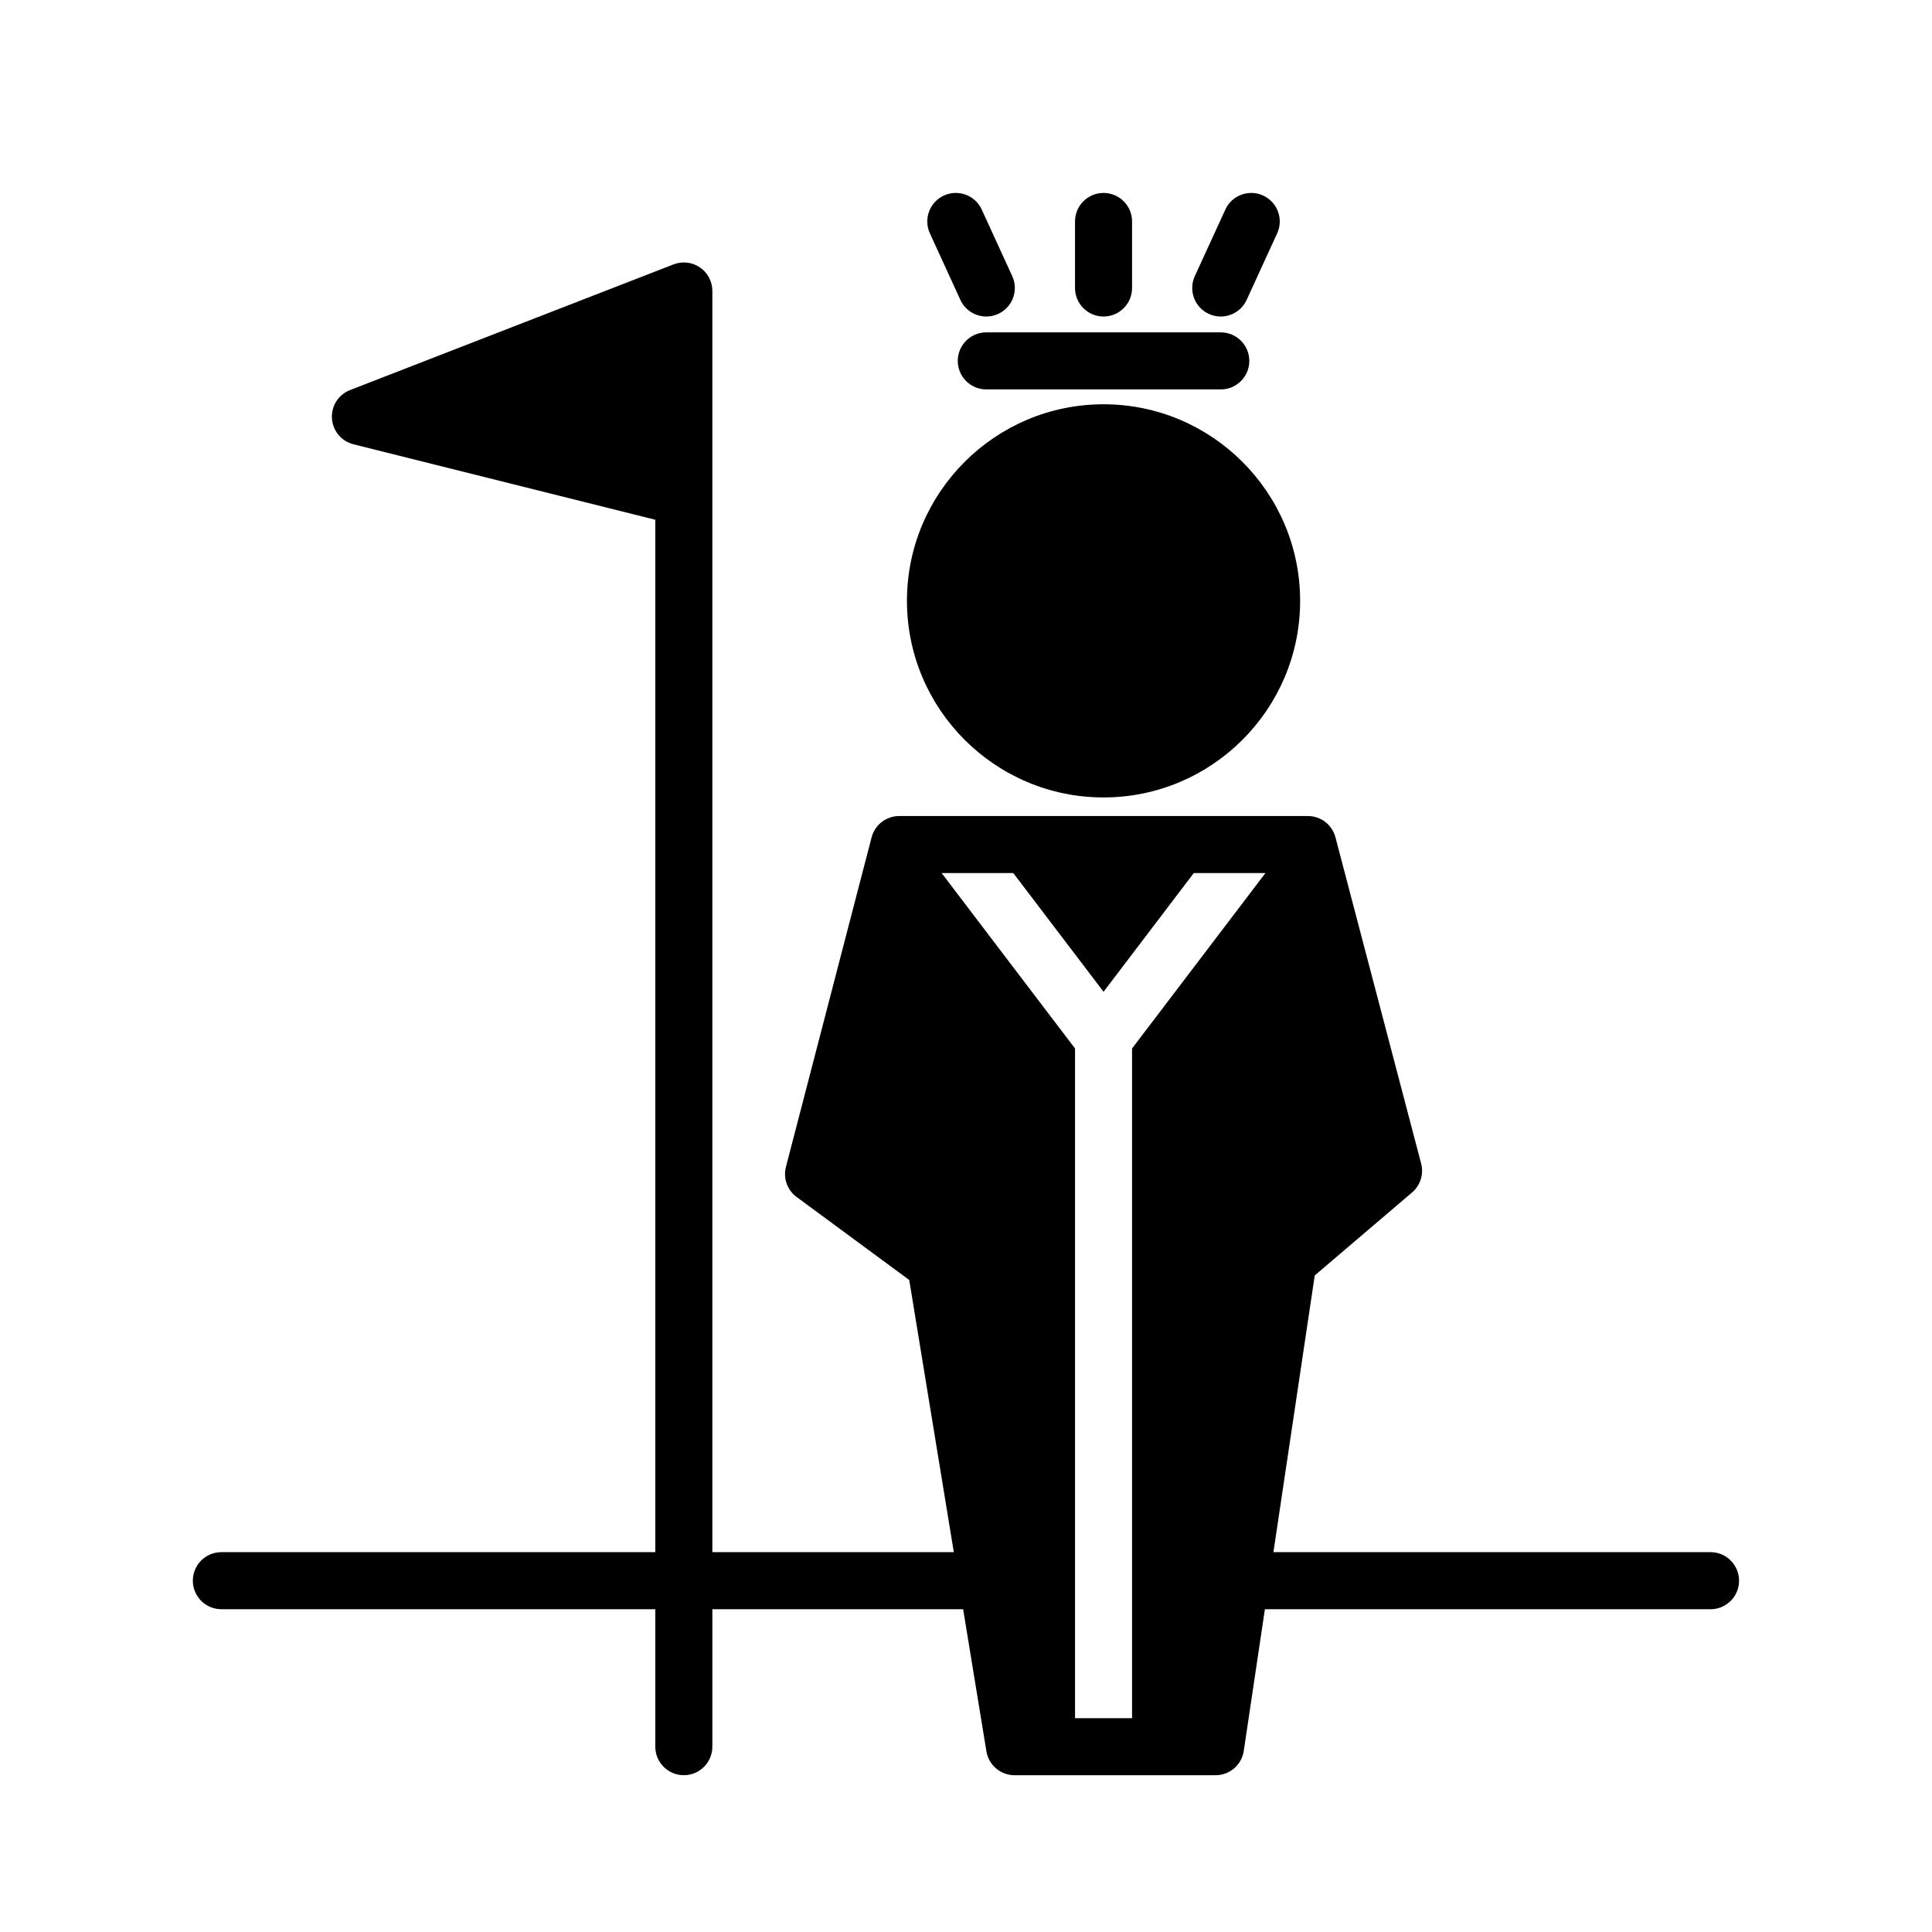
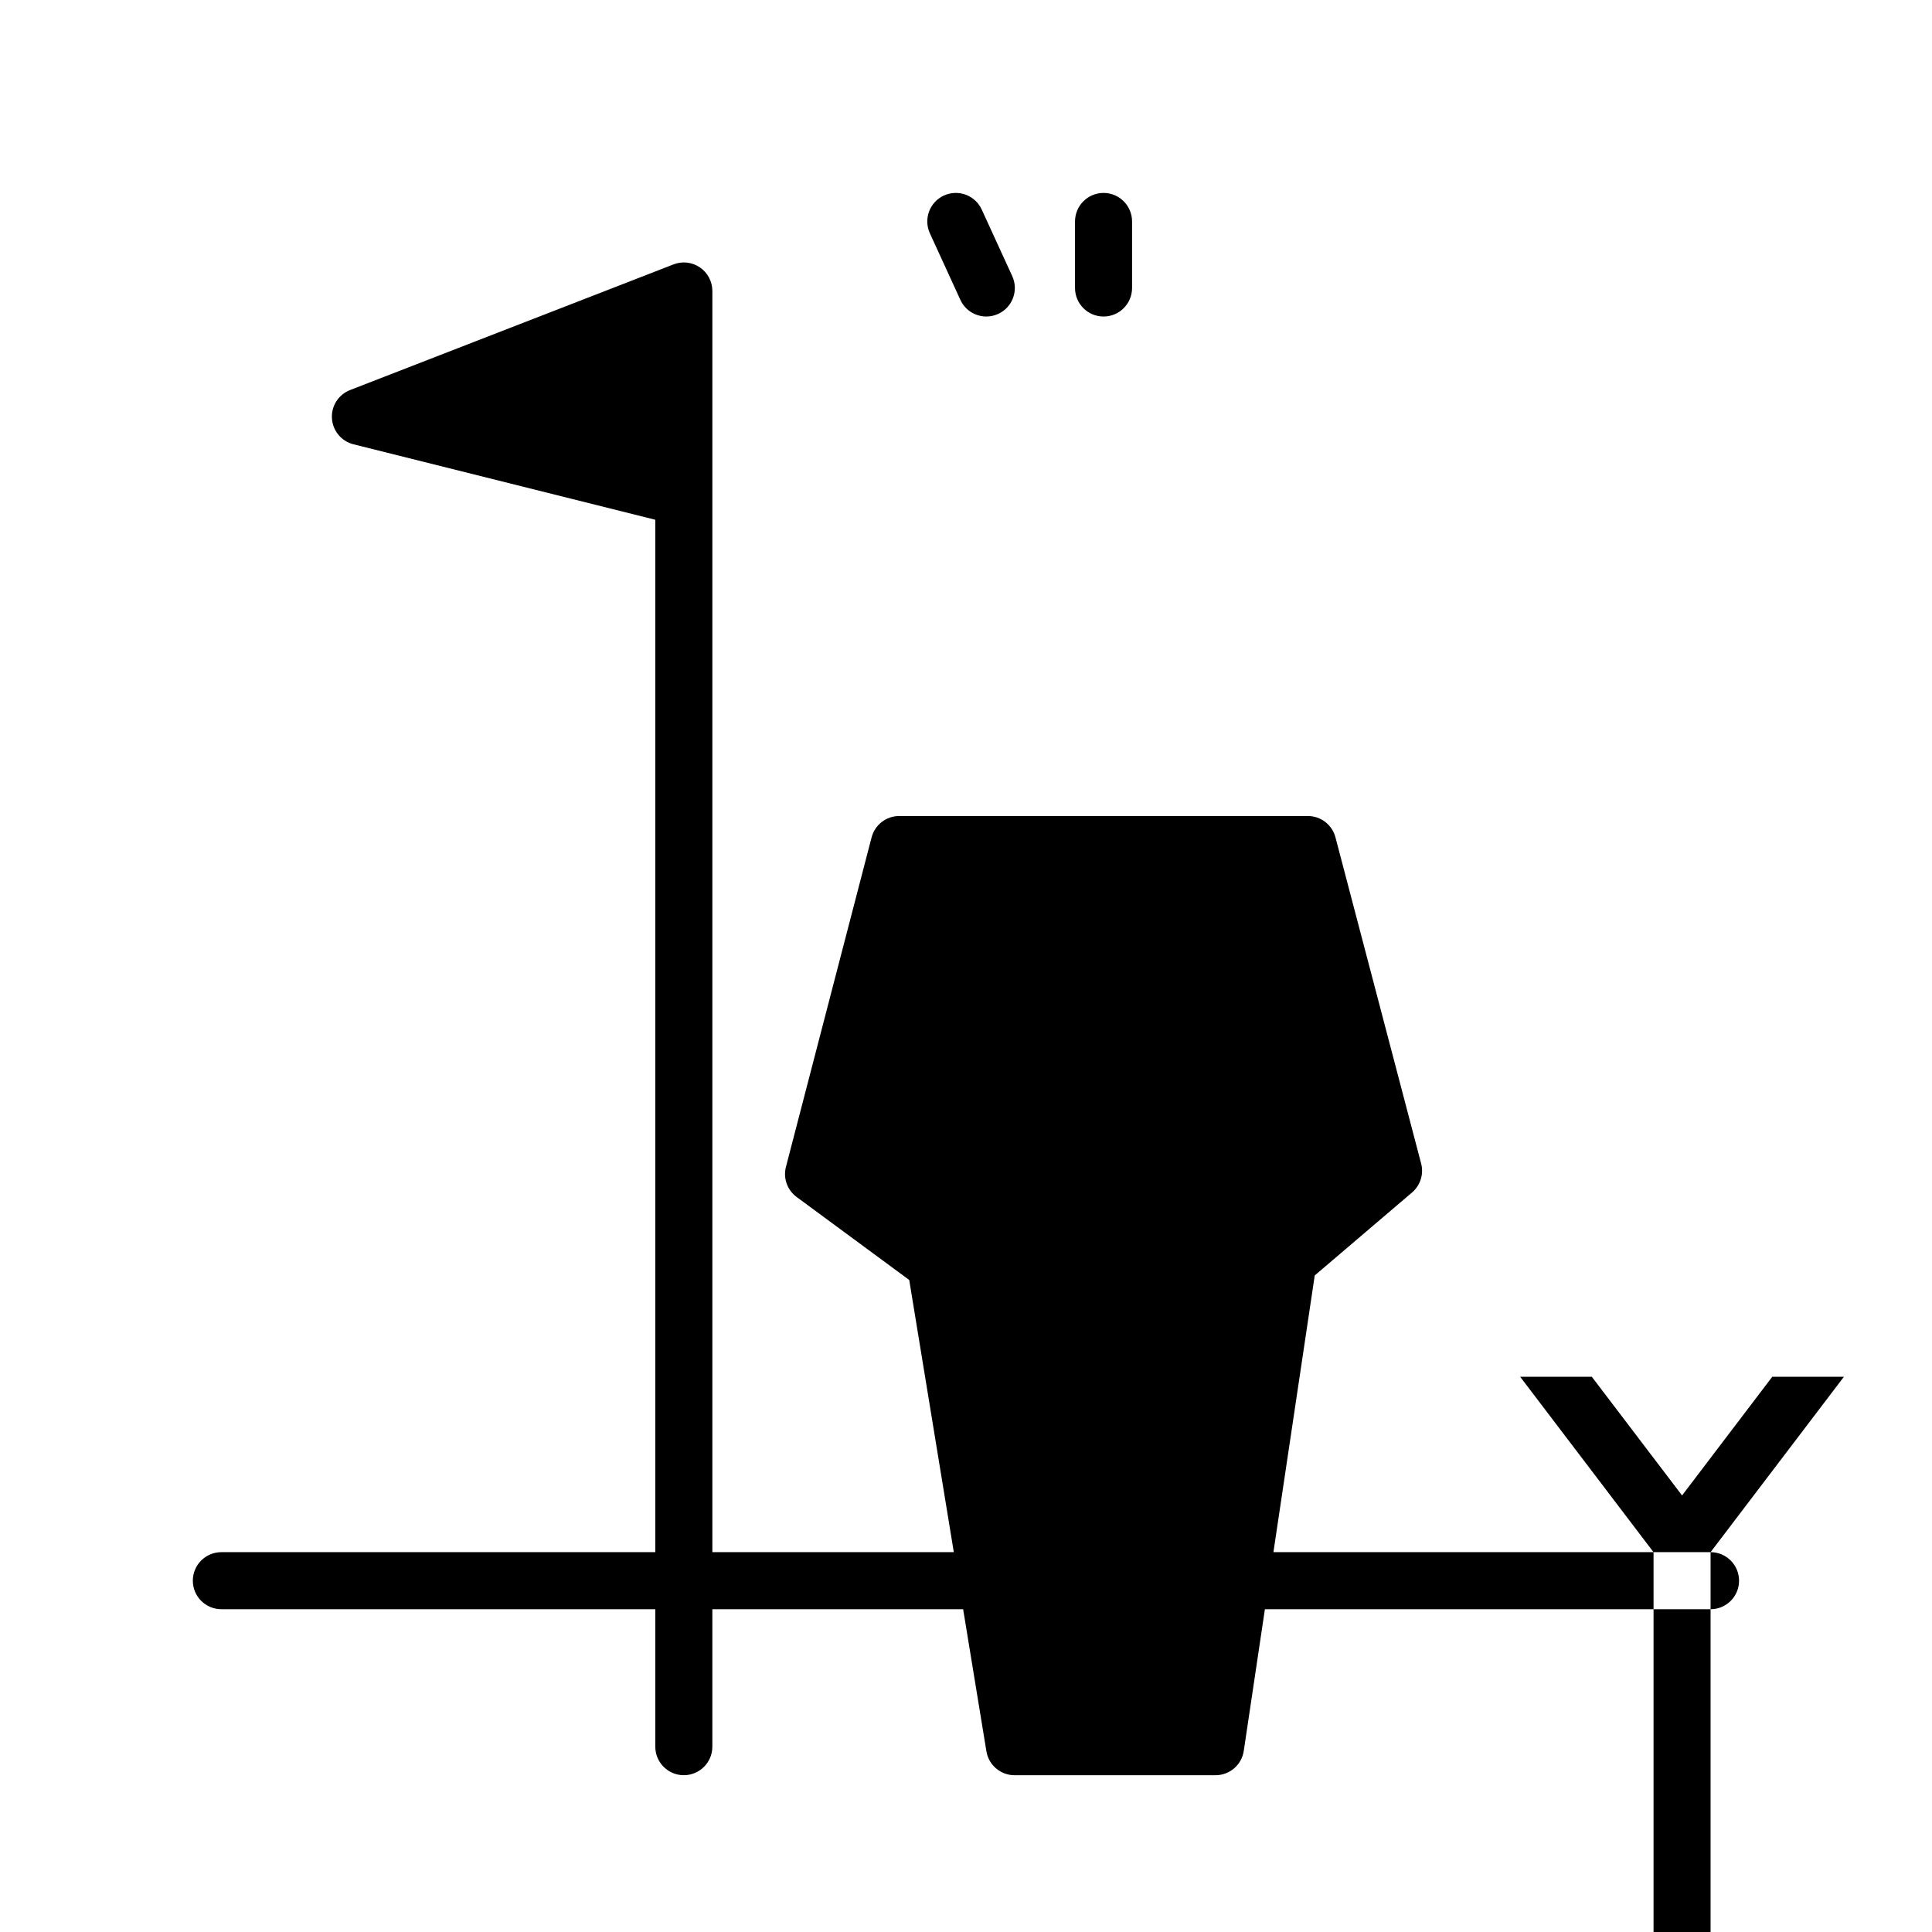
<svg xmlns="http://www.w3.org/2000/svg" fill="#000000" width="800px" height="800px" version="1.1" viewBox="144 144 512 512">
  <g>
-     <path d="m436.45 355.33c28.727 0 52.098-23.371 52.098-52.098s-23.371-52.094-52.098-52.094c-28.727 0-52.098 23.371-52.098 52.094 0.004 28.727 23.371 52.098 52.098 52.098z" />
-     <path d="m467.52 232.08h-62.141c-4.176 0-7.559 3.379-7.559 7.559 0 4.176 3.379 7.559 7.559 7.559h62.141c4.172 0 7.559-3.379 7.559-7.559-0.004-4.176-3.387-7.559-7.559-7.559z" />
    <path d="m436.45 227.88c4.172 0 7.559-3.379 7.559-7.559v-17.633c0-4.176-3.387-7.559-7.559-7.559-4.172 0-7.559 3.379-7.559 7.559v17.633c0 4.176 3.387 7.559 7.559 7.559z" />
    <path d="m398.51 223.47c1.27 2.777 4.012 4.41 6.879 4.41 1.055 0 2.125-0.223 3.144-0.691 3.793-1.738 5.461-6.227 3.719-10.02l-8.082-17.633c-1.738-3.793-6.211-5.453-10.02-3.723-3.793 1.738-5.461 6.227-3.723 10.02z" />
-     <path d="m464.36 227.19c1.02 0.469 2.09 0.691 3.144 0.691 2.863 0 5.602-1.637 6.871-4.41l8.086-17.633c1.742-3.793 0.074-8.281-3.719-10.02-3.785-1.742-8.281-0.074-10.016 3.719l-8.086 17.633c-1.742 3.793-0.074 8.281 3.719 10.02z" />
-     <path d="m597.32 555.34h-115.85l10.949-73.336 25.785-21.98c2.207-1.883 3.144-4.867 2.414-7.668l-22.711-86.465c-0.875-3.324-3.879-5.637-7.309-5.637h-108.3c-3.441 0-6.449 2.324-7.316 5.656l-22.699 87.32c-0.777 2.992 0.344 6.156 2.832 7.984l29.84 21.992 11.812 72.125h-63.984v-334.22c0-2.492-1.23-4.828-3.289-6.238-2.062-1.41-4.684-1.715-7.008-0.805l-85.715 33.301c-3.066 1.188-5.012 4.231-4.805 7.516 0.207 3.285 2.519 6.062 5.707 6.856l79.988 20v273.59l-115 0.008c-4.176 0-7.559 3.387-7.559 7.559 0 4.172 3.379 7.559 7.559 7.559h115v36.43c0 4.172 3.379 7.559 7.559 7.559 4.176 0 7.559-3.387 7.559-7.559v-36.43h66.461l6.168 37.656c0.598 3.656 3.758 6.34 7.457 6.34h53.27c3.742 0 6.922-2.742 7.473-6.438l5.602-37.551h118.1c4.172 0 7.559-3.387 7.559-7.559-0.008-4.176-3.383-7.566-7.555-7.566zm-153.31-133.48v177.48h-15.113v-177.47l-35.352-46.496h18.988l23.922 31.457 23.906-31.457h18.988z" />
+     <path d="m597.32 555.34h-115.85l10.949-73.336 25.785-21.98c2.207-1.883 3.144-4.867 2.414-7.668l-22.711-86.465c-0.875-3.324-3.879-5.637-7.309-5.637h-108.3c-3.441 0-6.449 2.324-7.316 5.656l-22.699 87.32c-0.777 2.992 0.344 6.156 2.832 7.984l29.84 21.992 11.812 72.125h-63.984v-334.22c0-2.492-1.23-4.828-3.289-6.238-2.062-1.41-4.684-1.715-7.008-0.805l-85.715 33.301c-3.066 1.188-5.012 4.231-4.805 7.516 0.207 3.285 2.519 6.062 5.707 6.856l79.988 20v273.59l-115 0.008c-4.176 0-7.559 3.387-7.559 7.559 0 4.172 3.379 7.559 7.559 7.559h115v36.43c0 4.172 3.379 7.559 7.559 7.559 4.176 0 7.559-3.387 7.559-7.559v-36.43h66.461l6.168 37.656c0.598 3.656 3.758 6.34 7.457 6.34h53.27c3.742 0 6.922-2.742 7.473-6.438l5.602-37.551h118.1c4.172 0 7.559-3.387 7.559-7.559-0.008-4.176-3.383-7.566-7.555-7.566zv177.48h-15.113v-177.47l-35.352-46.496h18.988l23.922 31.457 23.906-31.457h18.988z" />
  </g>
</svg>